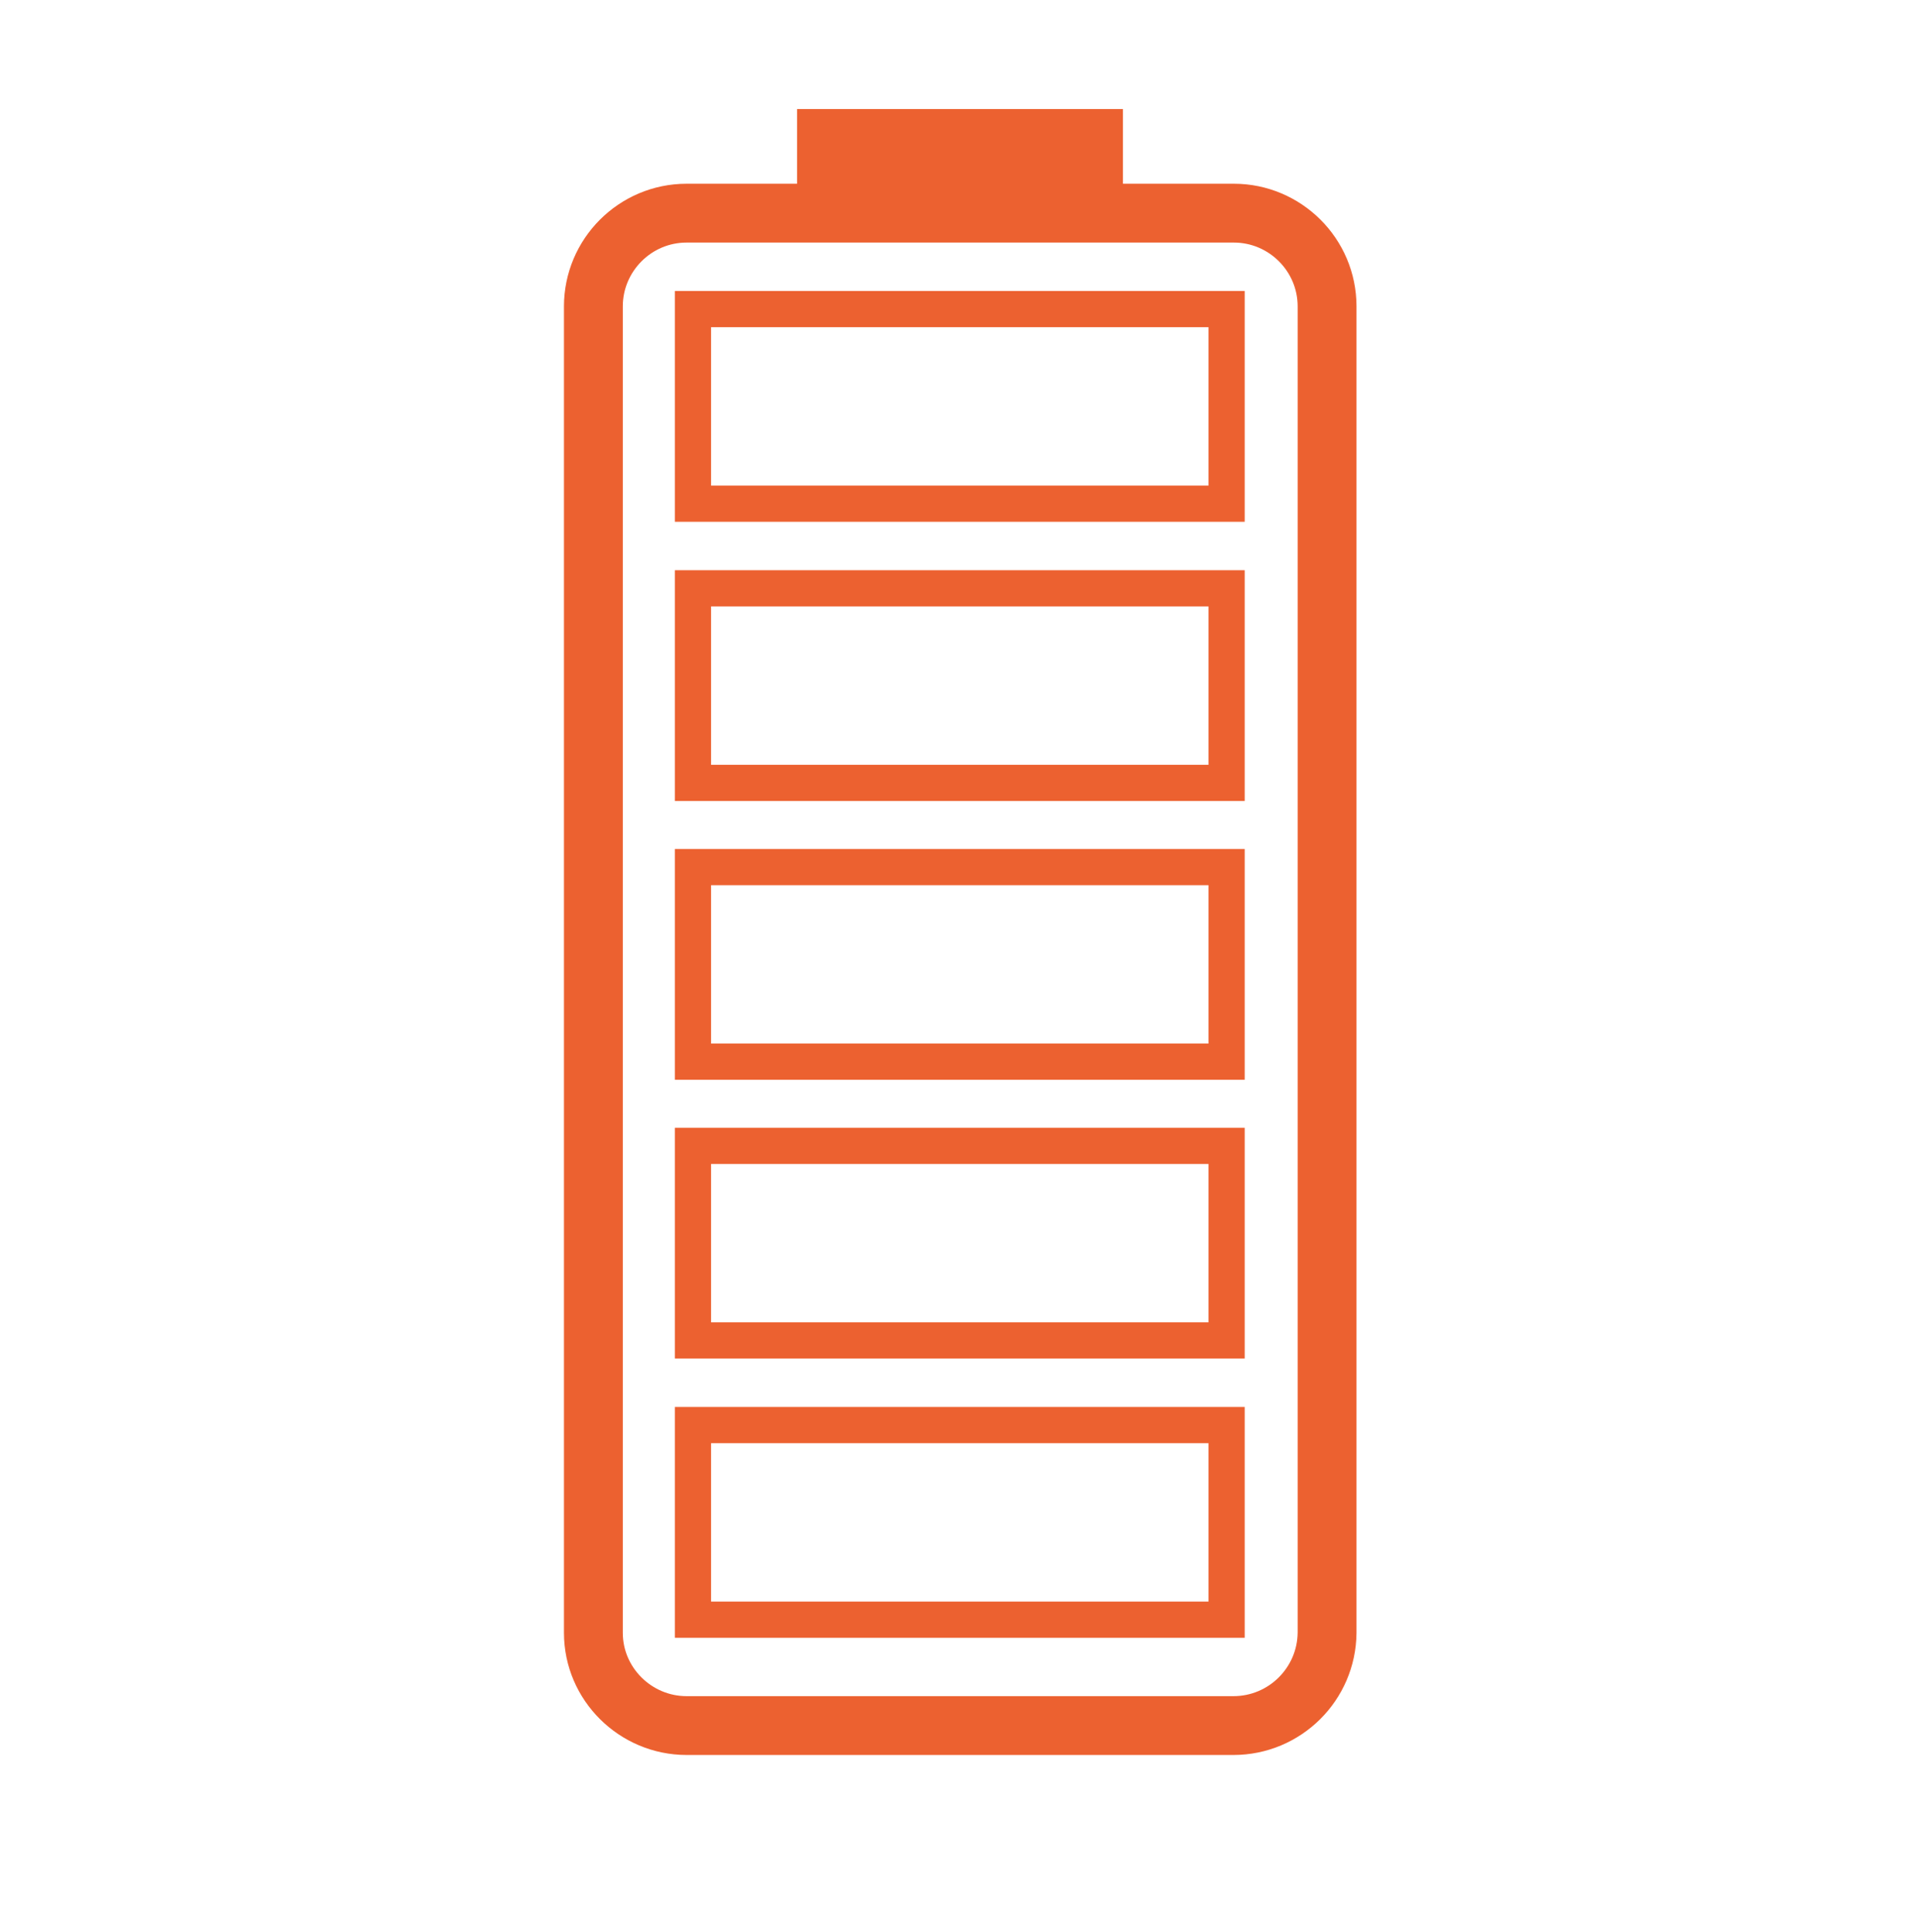
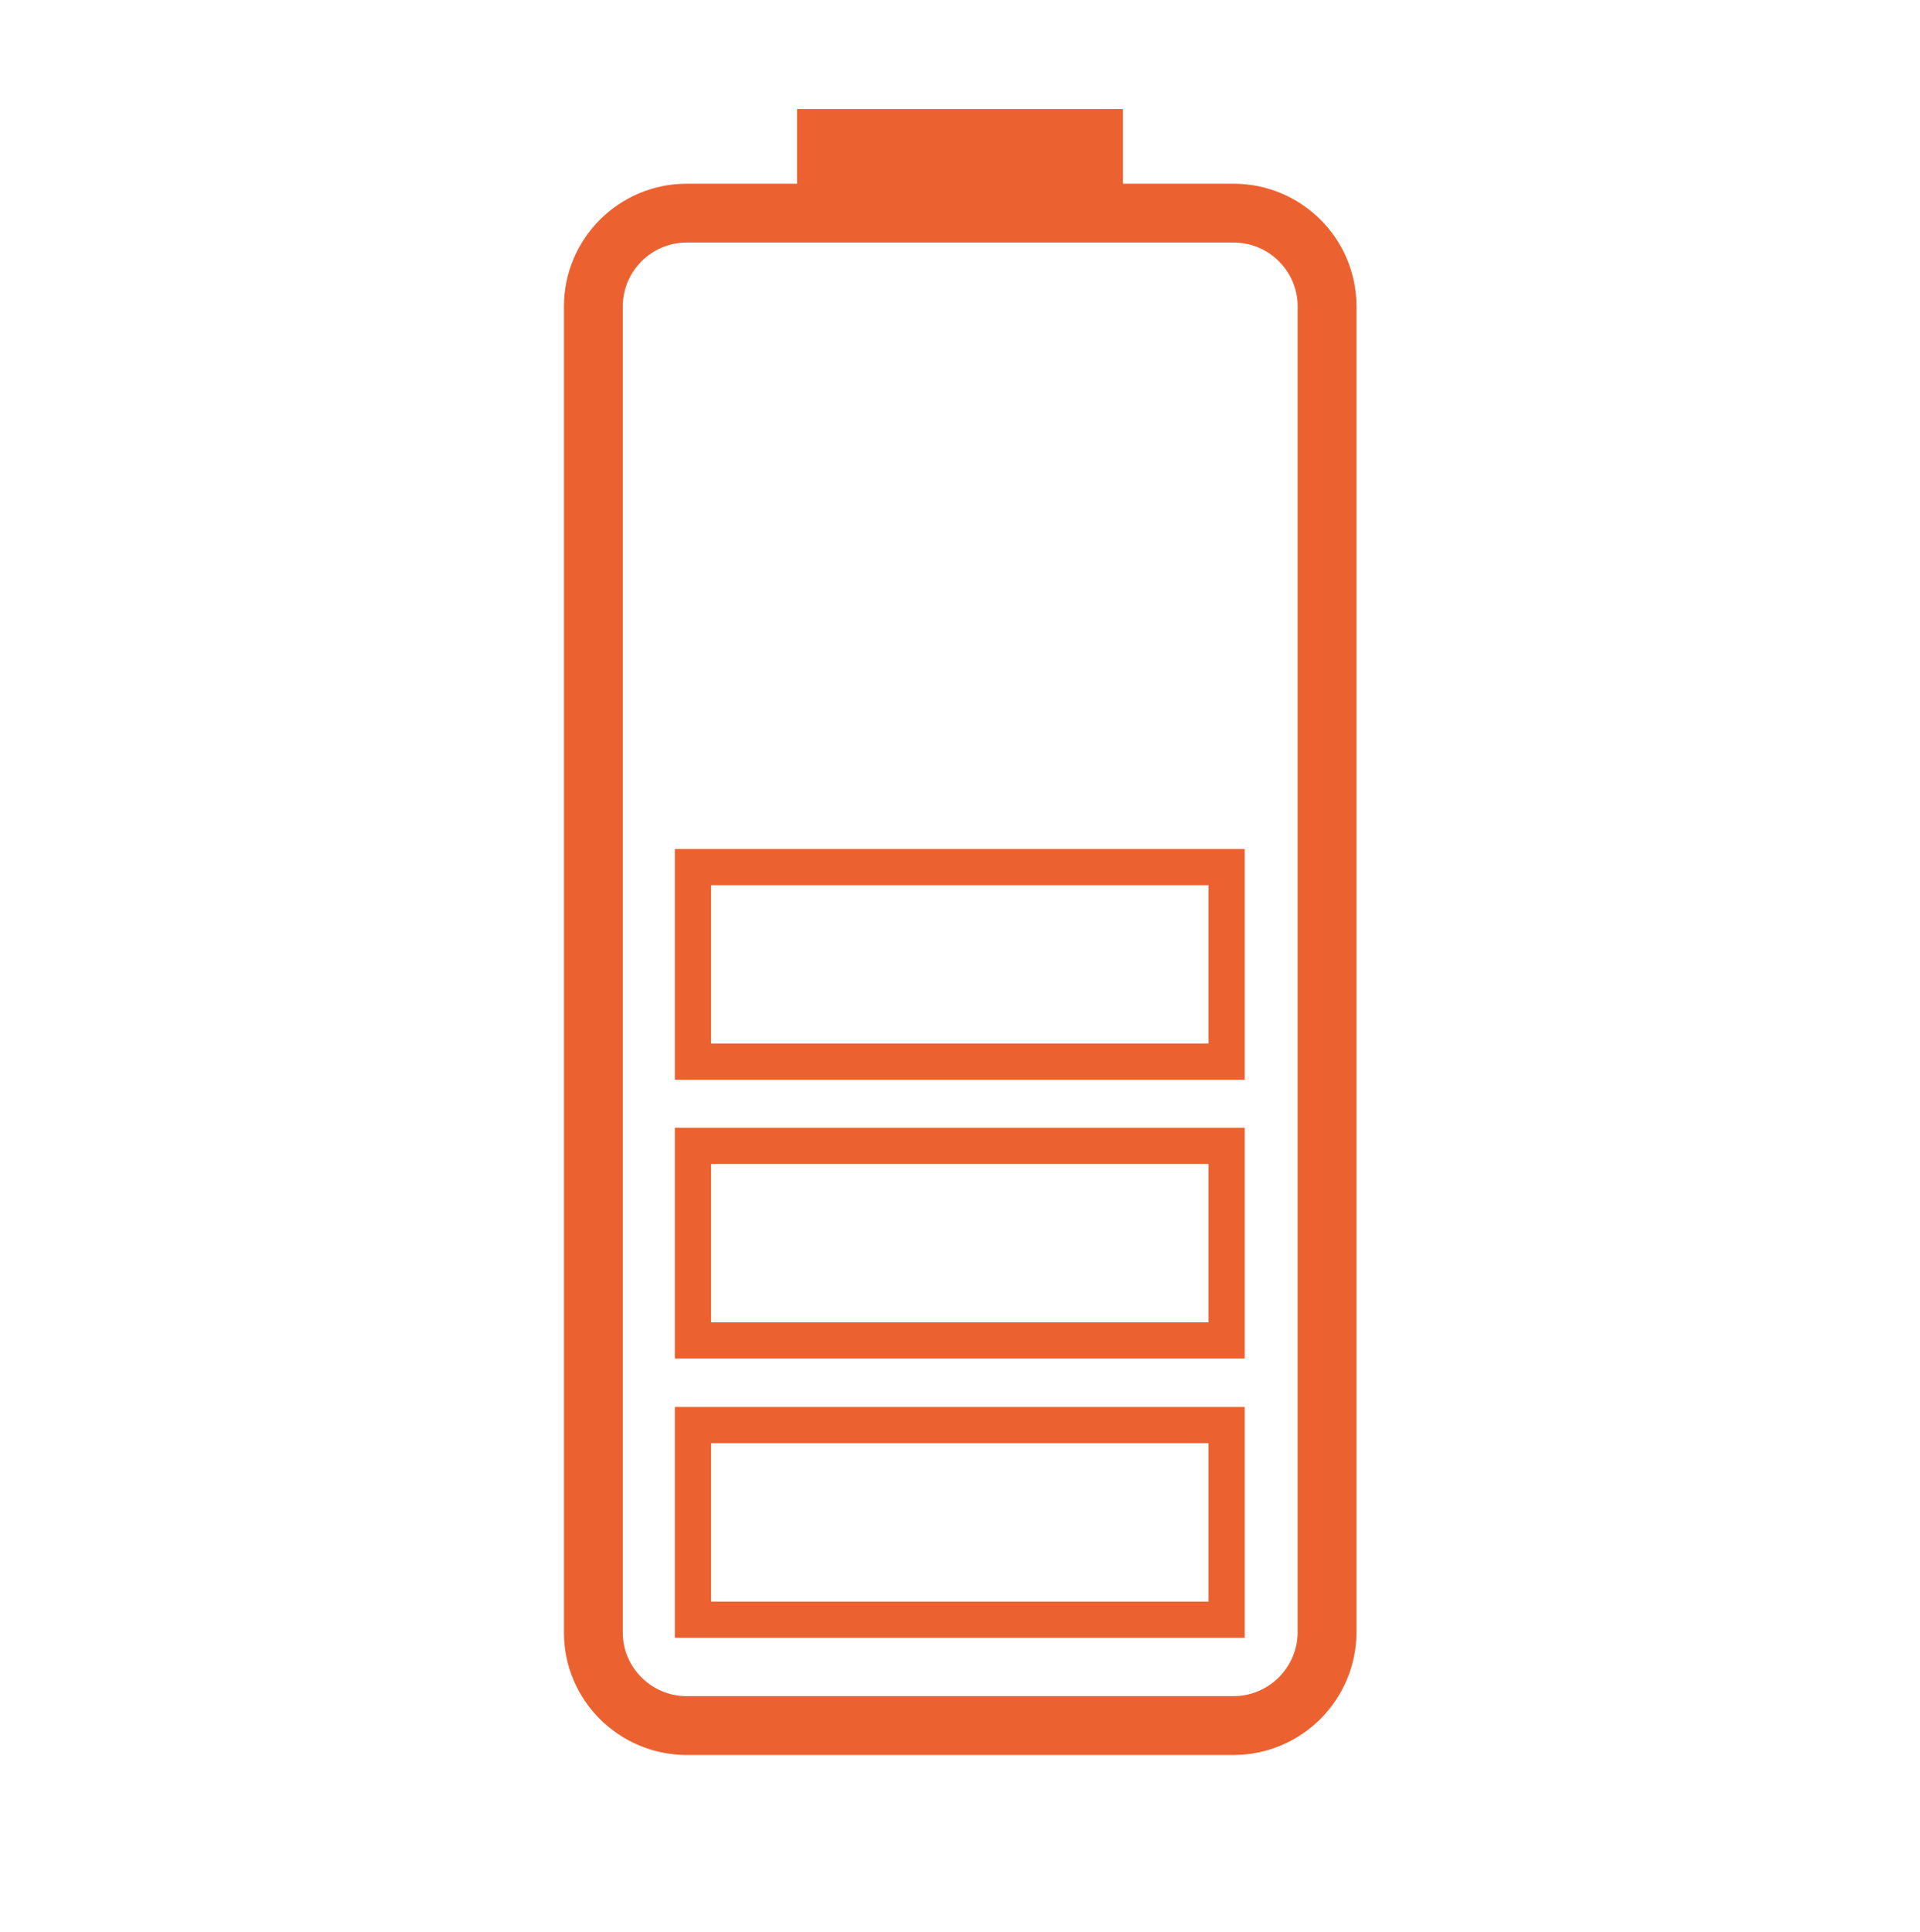
<svg xmlns="http://www.w3.org/2000/svg" version="1.1" id="Layer_1" x="0px" y="0px" viewBox="0 0 424.2 426.9" style="enable-background:new 0 0 424.2 426.9;" xml:space="preserve">
  <style type="text/css">
	.st0{fill:none;stroke:#EC6130;stroke-width:13;stroke-miterlimit:10;}
	.st1{fill:#EC6130;}
	.st2{fill:none;stroke:#EC6130;stroke-width:8;stroke-miterlimit:10;}
</style>
  <path class="st0" d="M272.5,381.3H151.7c-11.3,0-20.6-9.2-20.6-20.5V67.7c0-11.3,9.2-20.6,20.6-20.6h120.9  c11.3,0,20.6,9.2,20.6,20.6v293.1C293.1,372.1,283.9,381.3,272.5,381.3z" />
  <rect x="176.1" y="24.1" class="st1" width="72" height="23" />
-   <rect x="153.1" y="68.3" class="st2" width="117.9" height="43" />
-   <rect x="153.1" y="130" class="st2" width="117.9" height="43" />
  <rect x="153.1" y="191.6" class="st2" width="117.9" height="43" />
  <rect x="153.1" y="253.2" class="st2" width="117.9" height="43" />
  <rect x="153.1" y="314.9" class="st2" width="117.9" height="43" />
</svg>